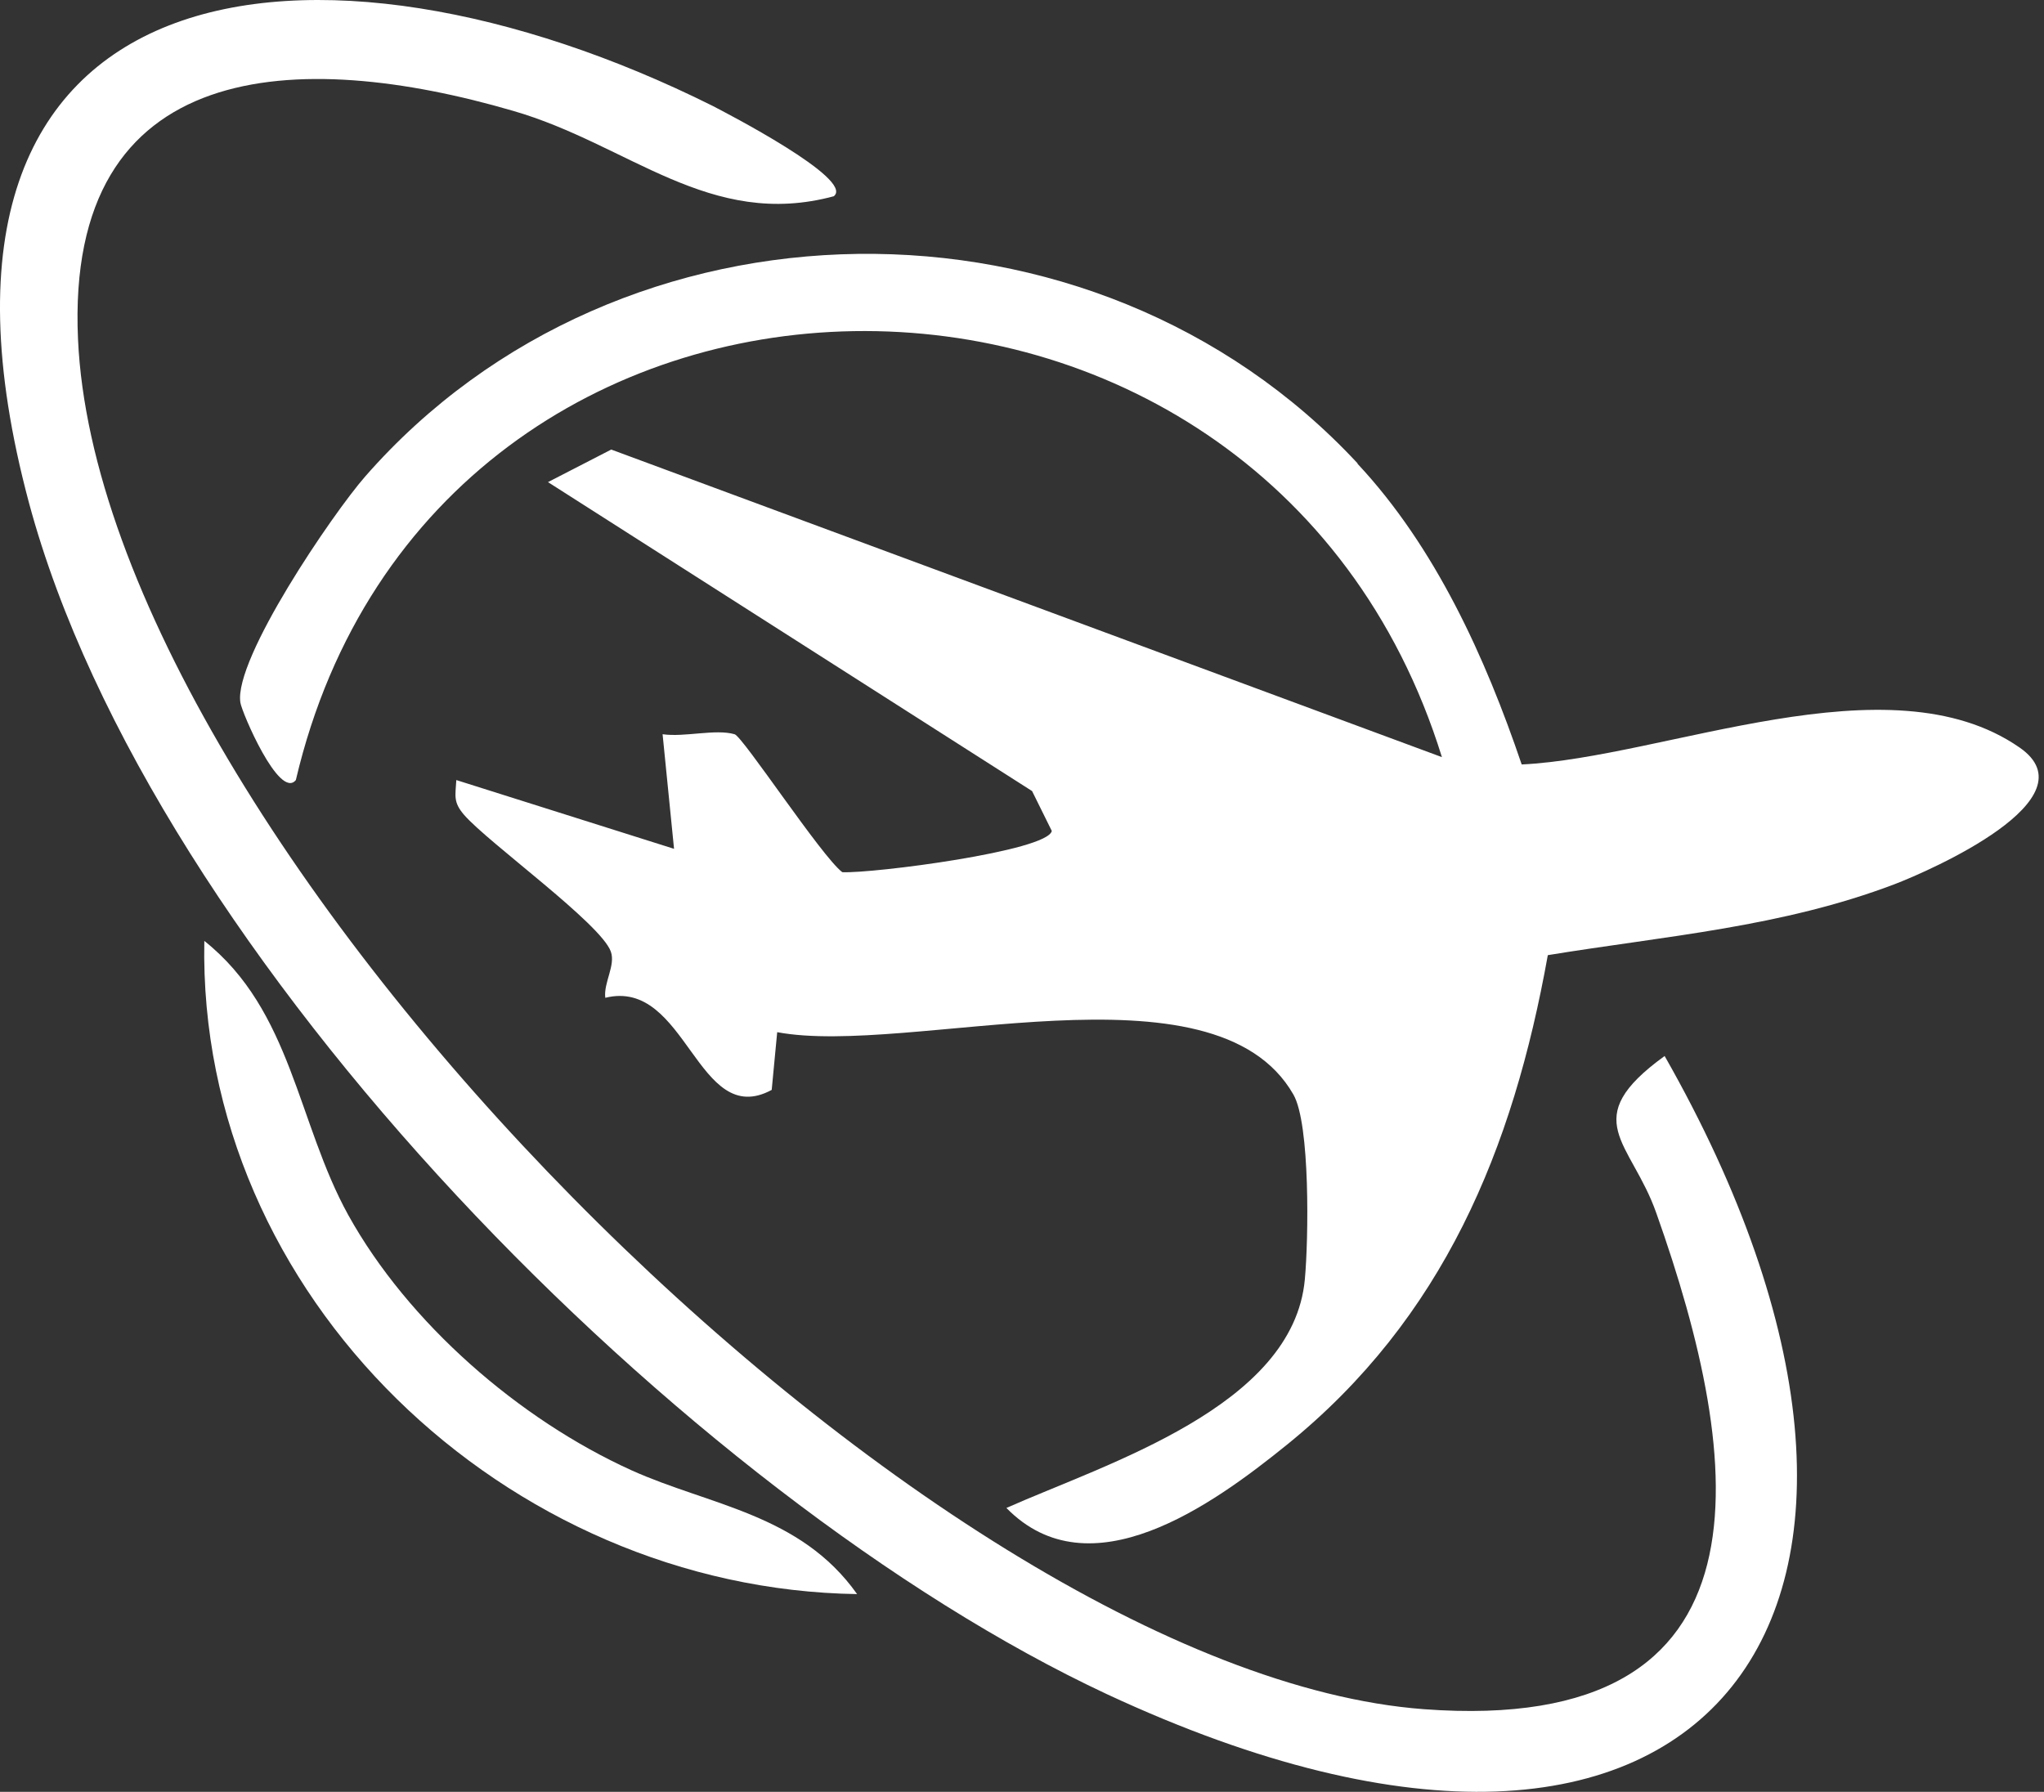
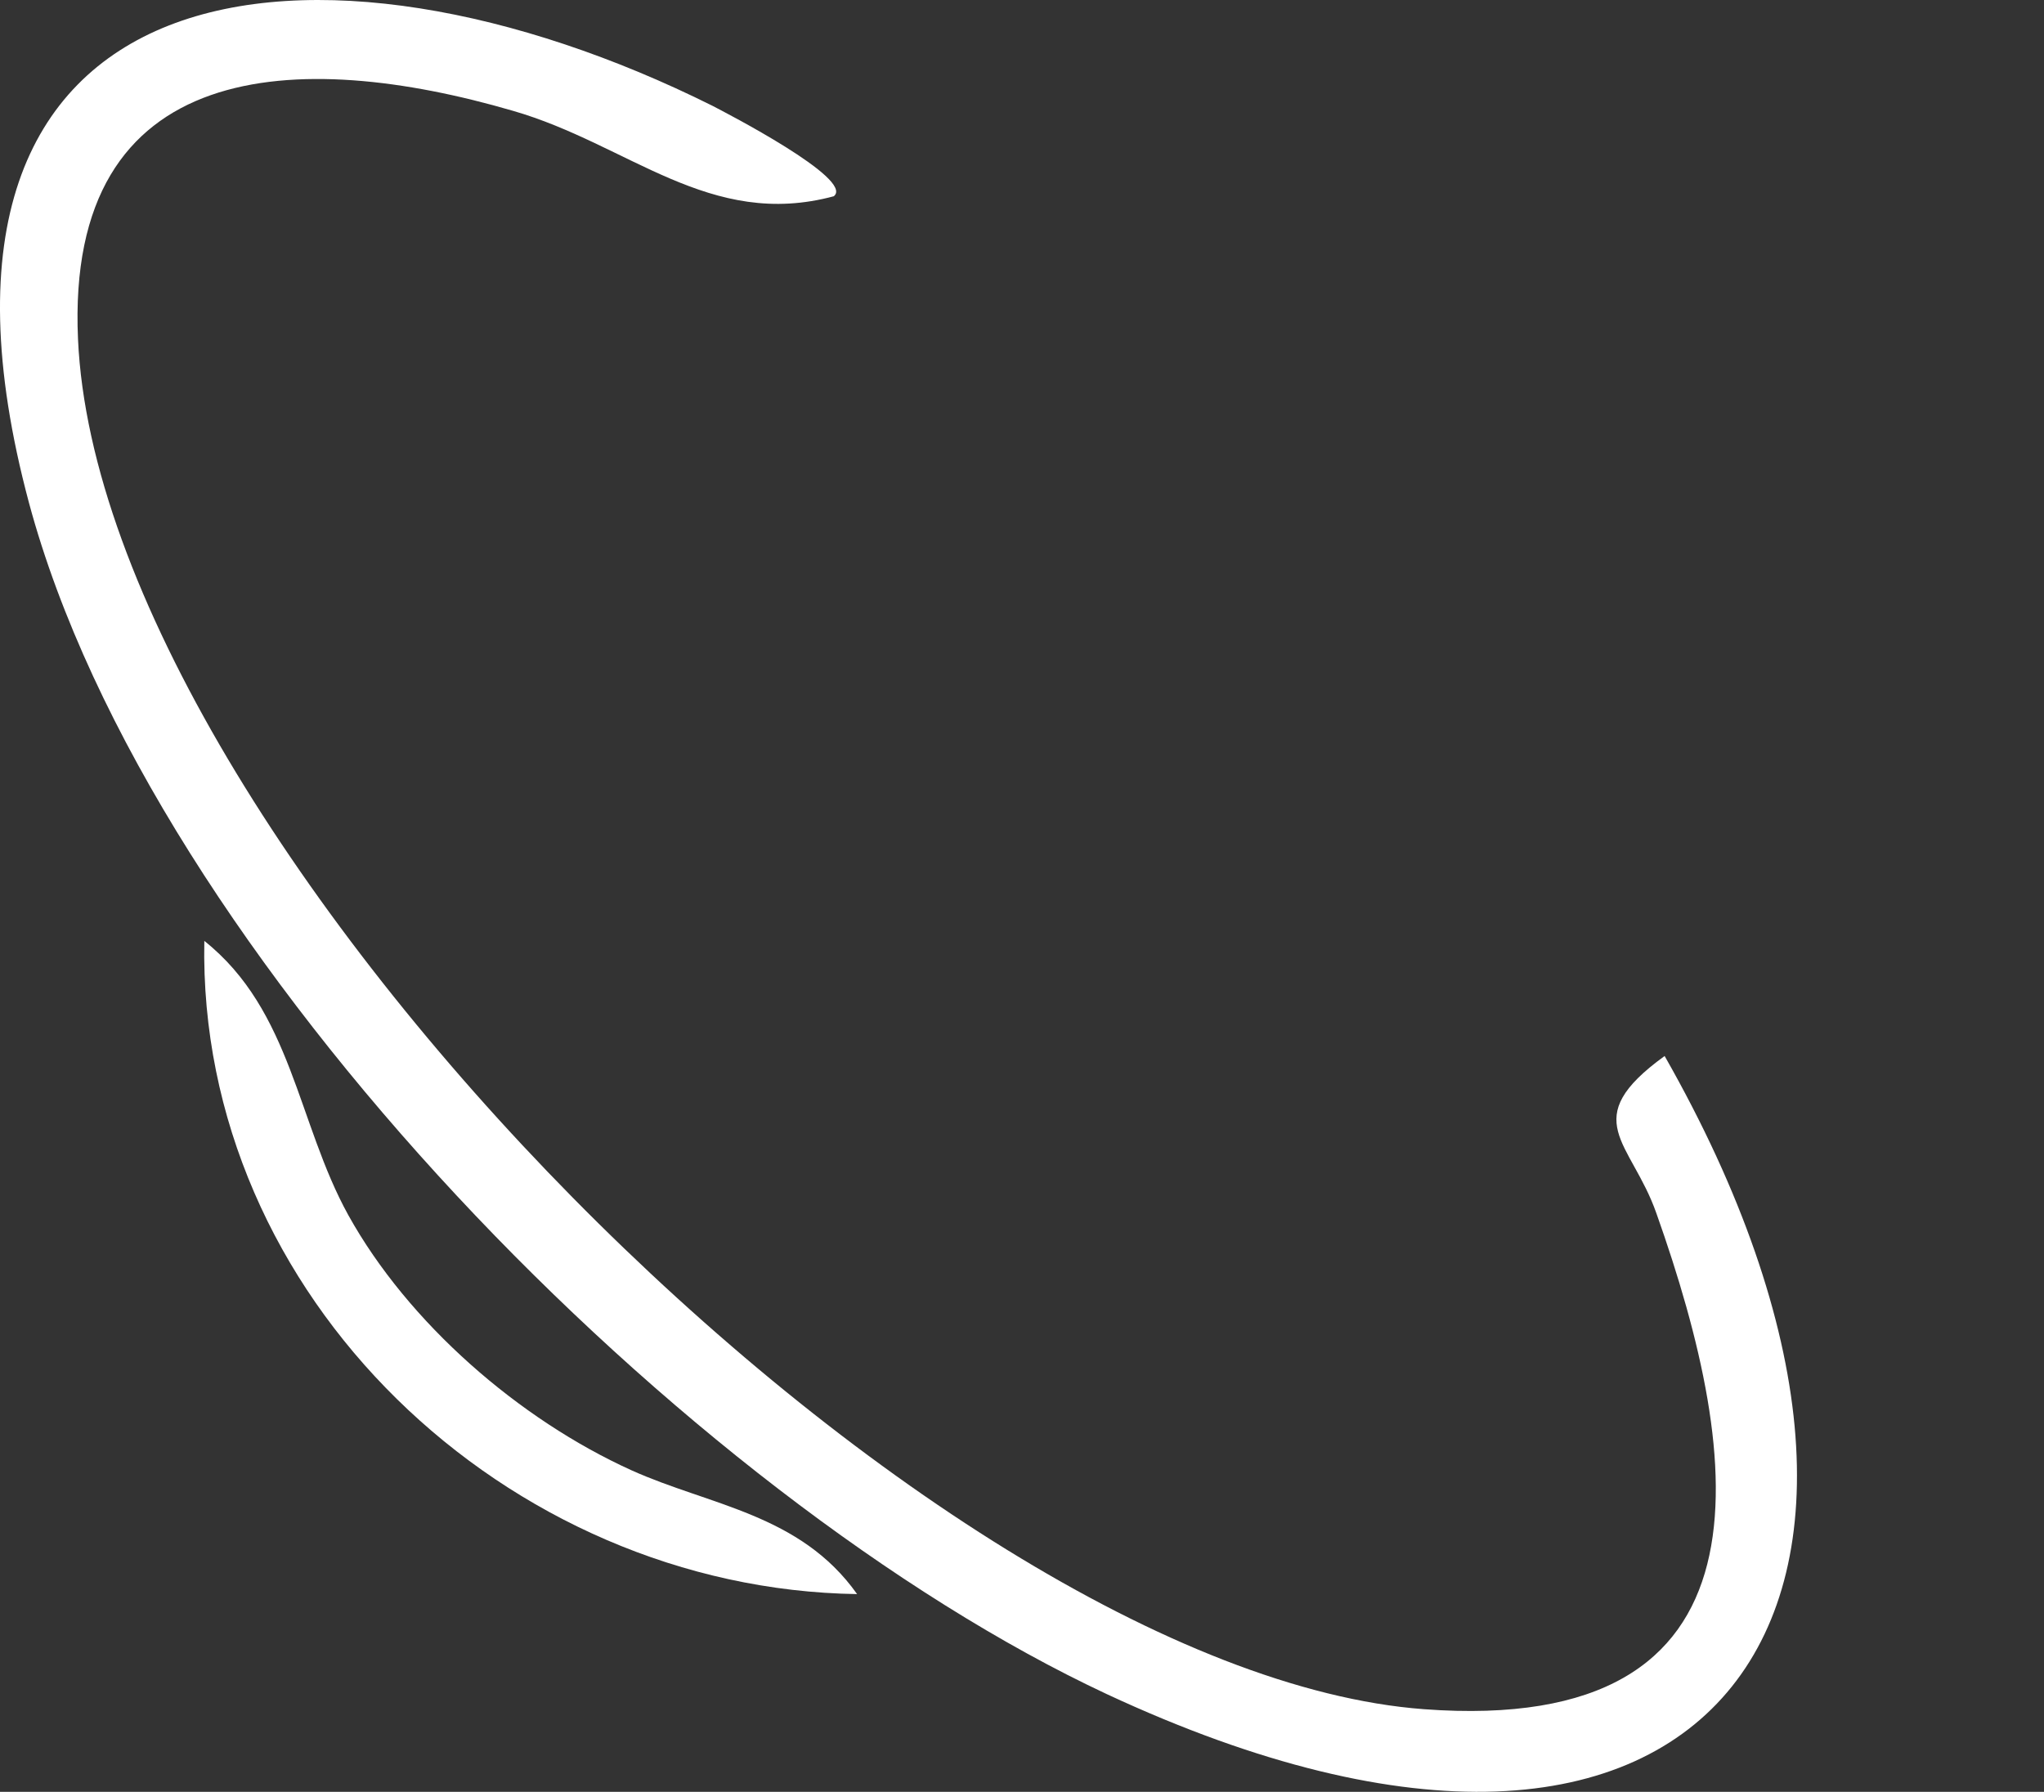
<svg xmlns="http://www.w3.org/2000/svg" width="73" height="64" viewBox="0 0 73 64" fill="none">
  <rect x="0" y="0" width="73" height="64" fill="#333333" stroke="none" />
-   <path d="M48.484 16.565C51.268 19.545 53.052 23.49 54.346 27.305C59.47 27.06 67.46 23.458 72.126 26.699C74.778 28.533 68.95 31.087 67.673 31.578C63.629 33.117 59.487 33.428 55.279 34.116C54.035 41.058 51.546 47.083 45.963 51.602C43.294 53.763 38.923 56.906 35.943 53.861C39.513 52.273 46.192 50.243 46.602 45.691C46.733 44.283 46.798 40.141 46.192 39.093C43.36 34.149 32.472 37.751 27.757 36.867L27.561 38.929C24.892 40.37 24.532 34.918 21.617 35.639C21.552 35.098 21.994 34.476 21.814 33.985C21.454 32.986 17.443 30.105 16.575 29.106C16.182 28.648 16.264 28.435 16.297 27.862L24.073 30.318L23.664 26.225C24.45 26.339 25.547 26.028 26.235 26.225C26.529 26.306 29.345 30.596 30.082 31.153C31.179 31.202 37.417 30.399 37.564 29.679L36.86 28.255L19.571 17.22L21.83 16.057L51.497 27.043C45.112 6.447 15.511 6.791 10.566 27.862C9.977 28.582 8.634 25.439 8.585 25.095C8.34 23.54 11.892 18.333 13.039 17.023C22.158 6.594 39.054 6.398 48.484 16.549V16.565Z" fill="white" />
  <path d="M29.8 7.004C25.347 8.215 22.466 5.154 18.323 3.959C10.694 1.732 2.328 1.978 2.786 12.112C3.588 29.974 33.091 59.723 50.855 61.049C63.626 61.998 62.3 52.191 59.156 43.334C58.255 40.764 56.307 39.994 59.451 37.718C70.535 57.185 61.415 70.709 39.526 60.509C24.545 53.501 5.406 34.198 1.034 17.957C-4.205 -1.624 11.463 -3.196 25.445 3.779C25.887 4.008 30.521 6.398 29.784 7.004H29.8Z" fill="white" />
  <path d="M30.627 56.938C18.102 56.758 7.051 46.312 7.297 33.607C10.424 36.096 10.62 40.107 12.438 43.398C14.582 47.262 18.544 50.7 22.556 52.517C25.355 53.778 28.581 54.073 30.611 56.938H30.627Z" fill="white" />
</svg>